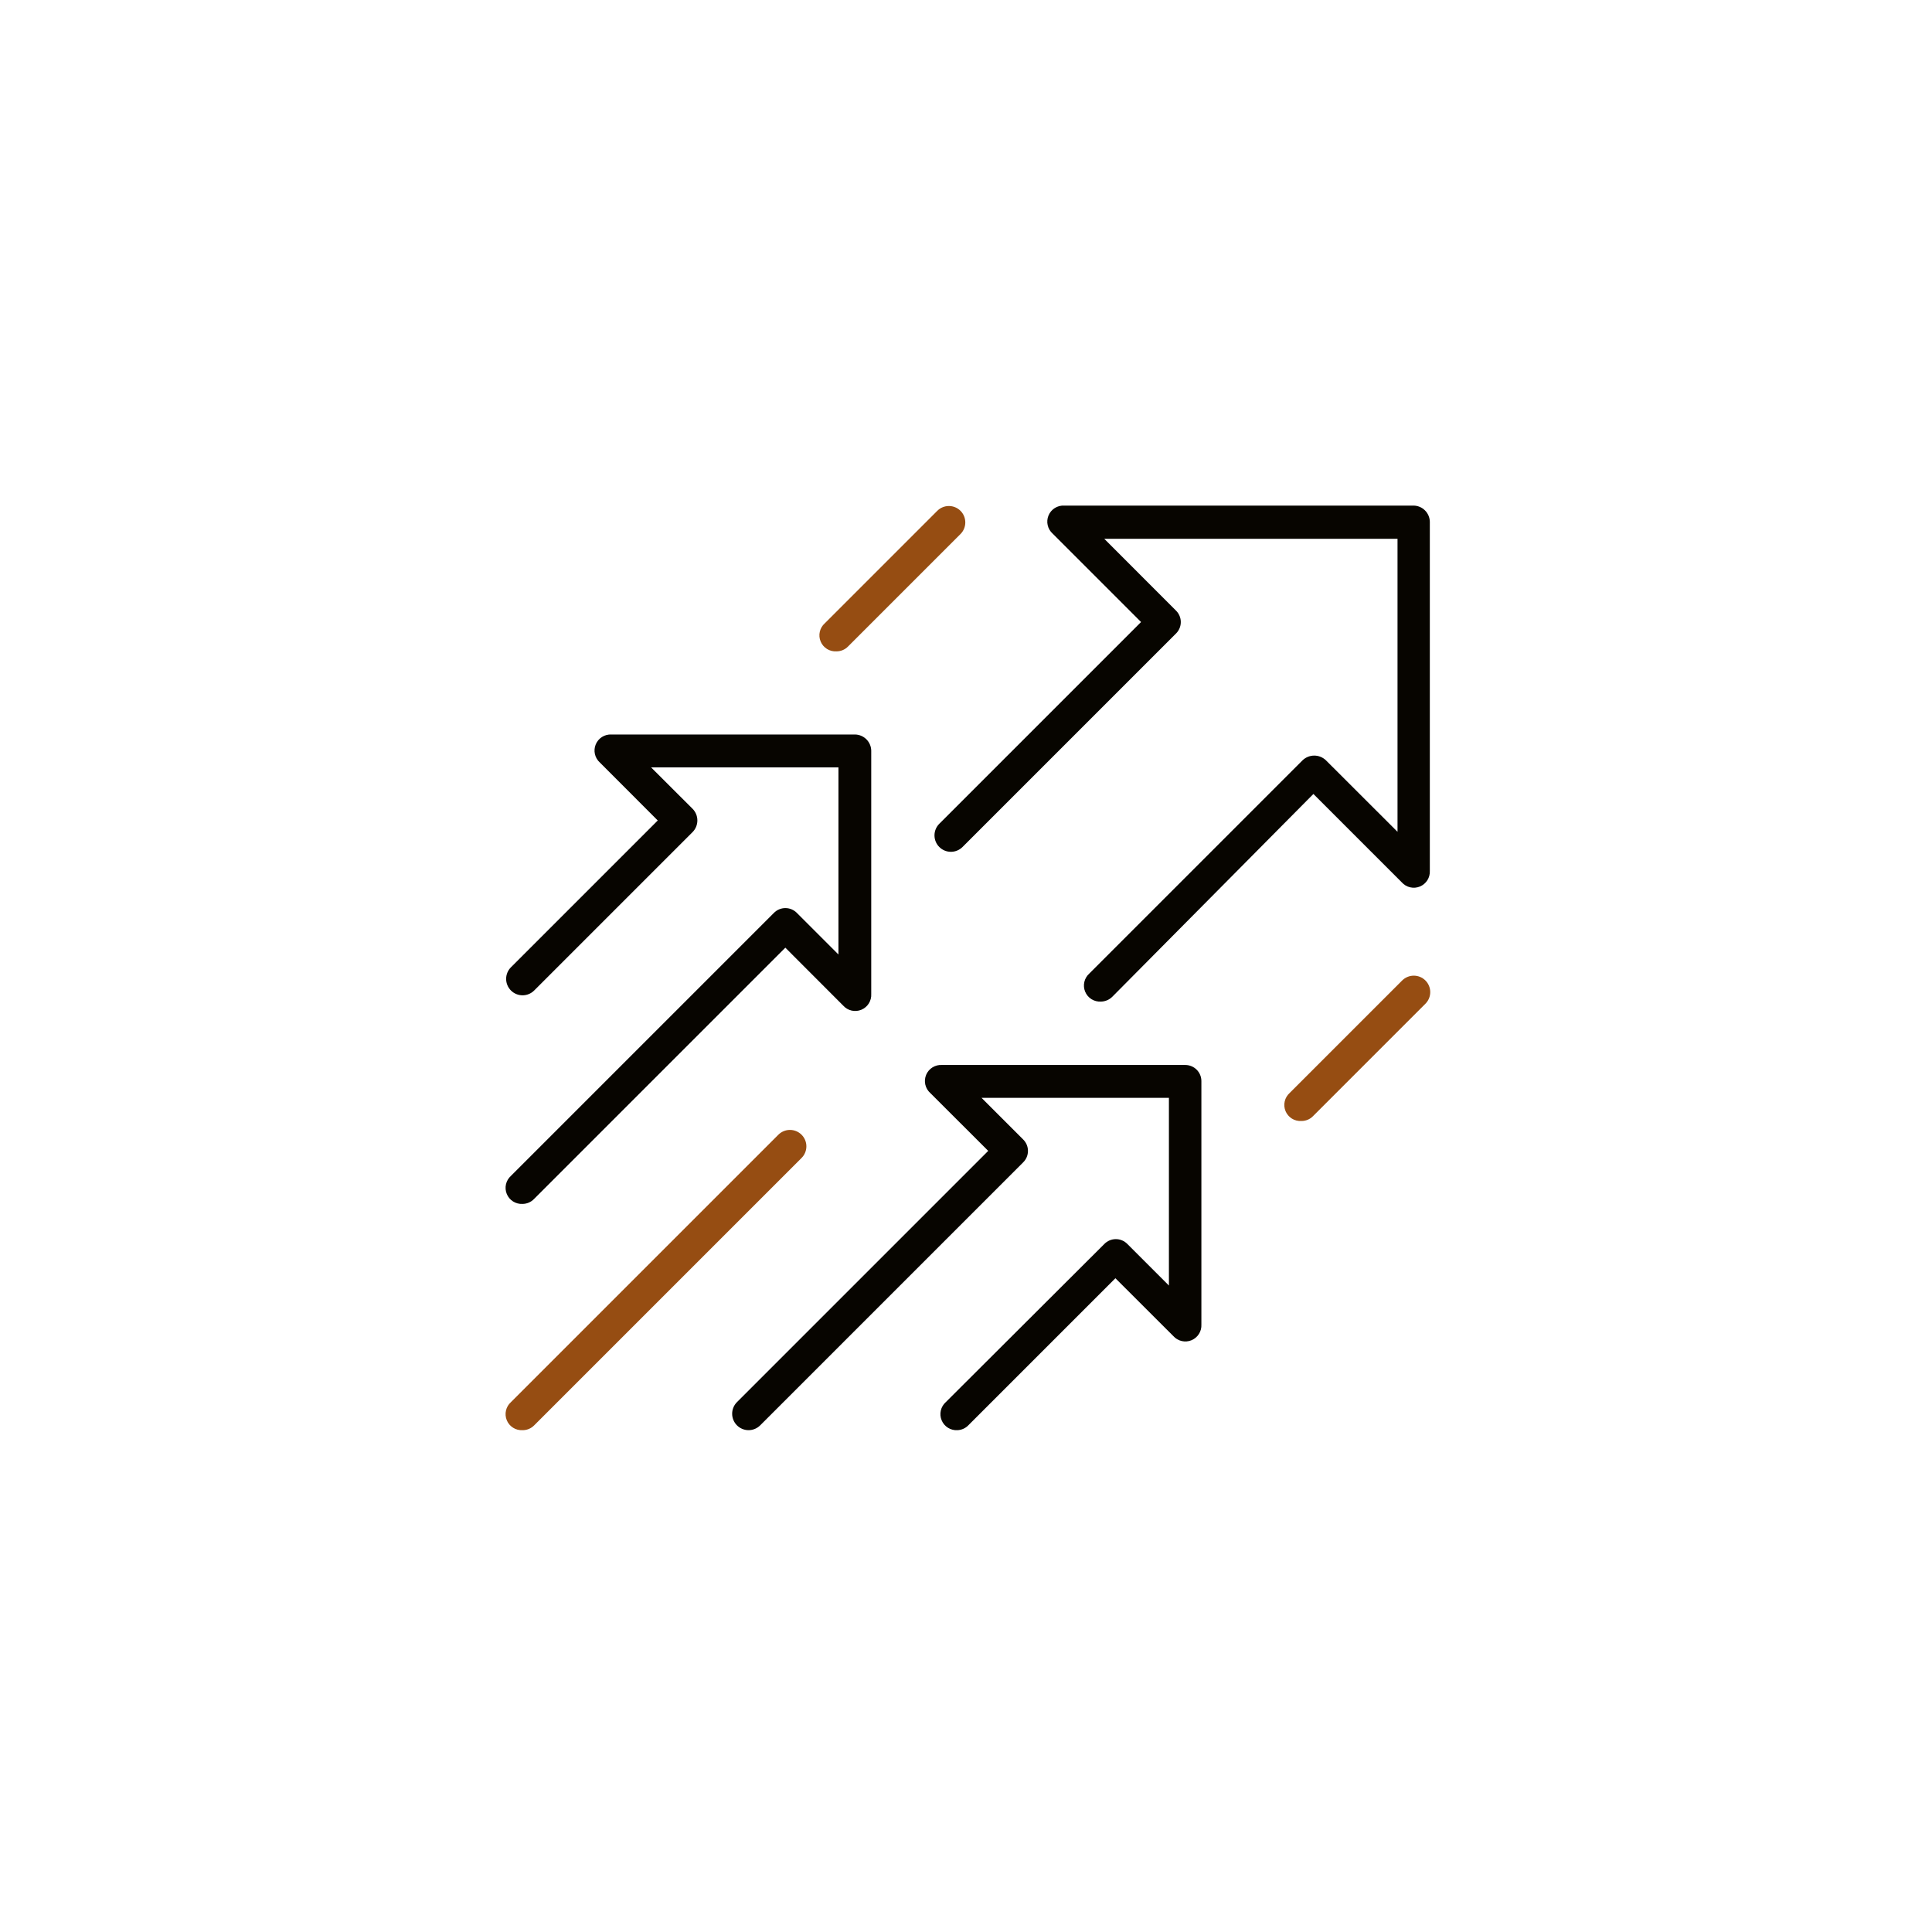
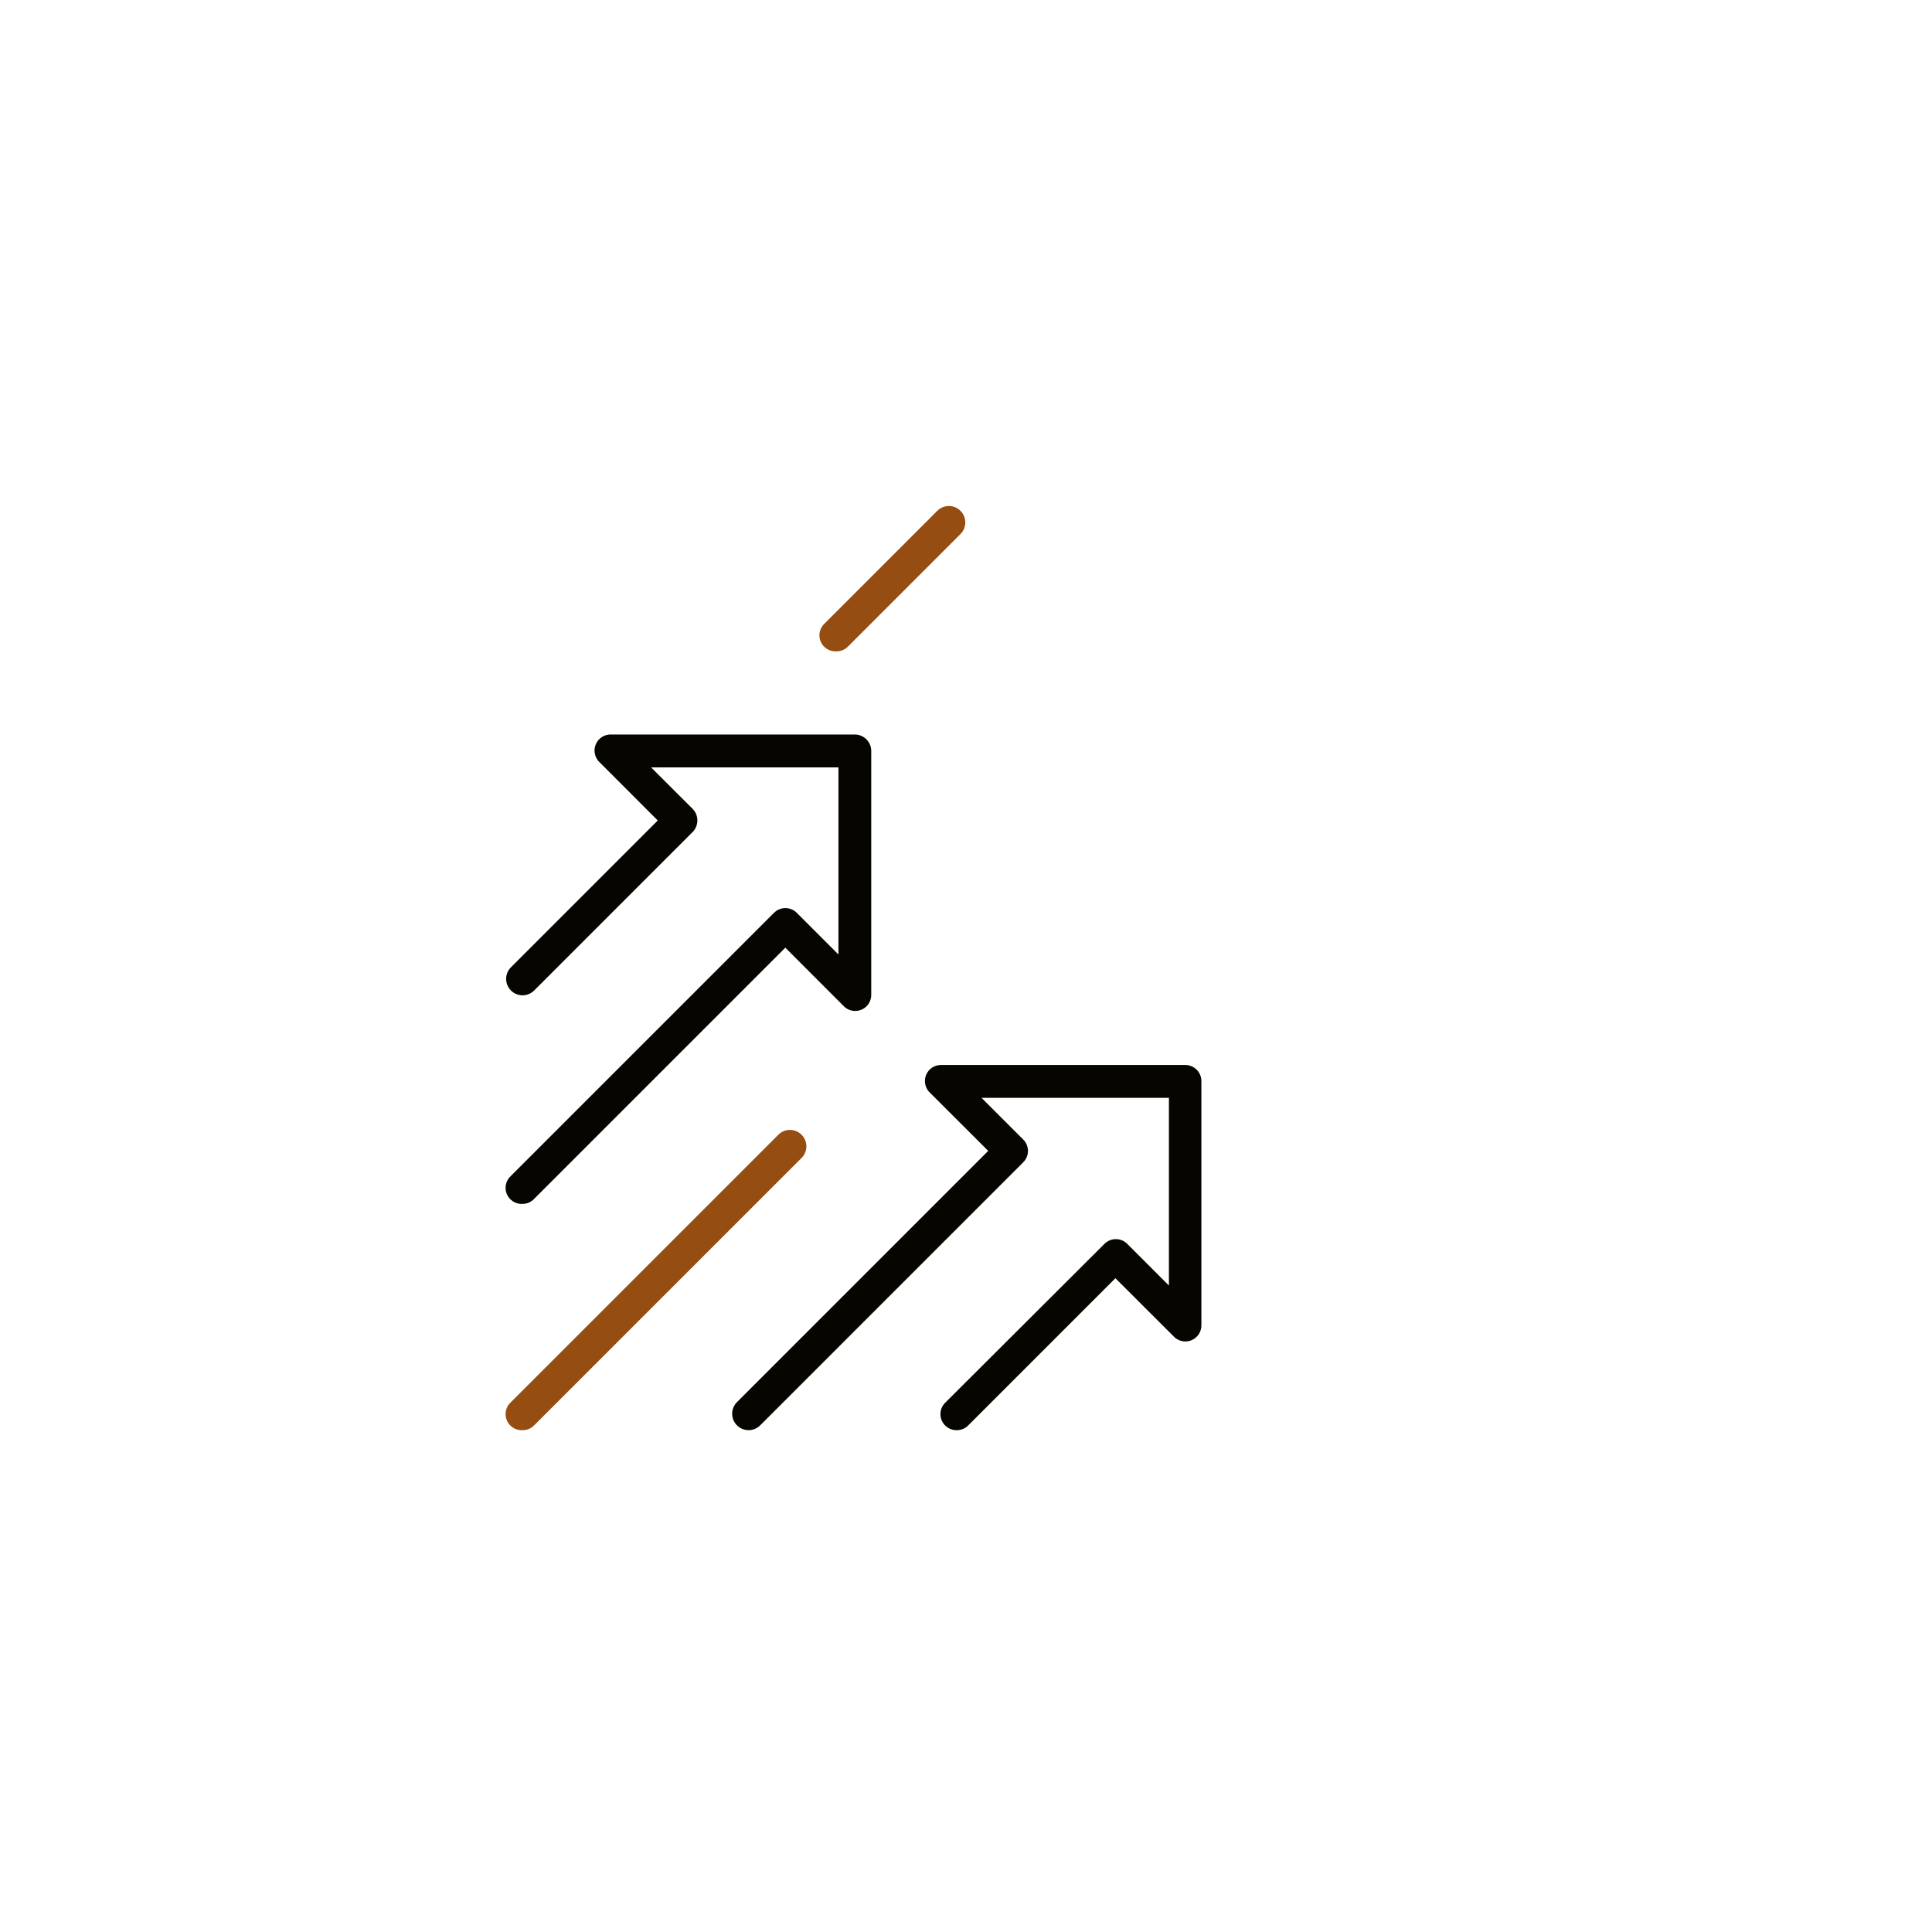
<svg xmlns="http://www.w3.org/2000/svg" width="428" height="428" viewBox="0 0 428 428" fill="none">
-   <path d="M243.879 221.885C243.142 221.925 242.41 221.735 241.786 221.342C241.162 220.948 240.675 220.37 240.394 219.688C240.112 219.006 240.05 218.253 240.215 217.533C240.38 216.814 240.765 216.164 241.316 215.673L288.575 168.414C289.269 167.755 290.19 167.388 291.147 167.388C292.104 167.388 293.024 167.755 293.719 168.414L309.596 184.273V119.357H244.626L260.486 135.234C260.833 135.567 261.11 135.966 261.299 136.408C261.487 136.85 261.585 137.326 261.585 137.806C261.585 138.287 261.487 138.763 261.299 139.205C261.11 139.647 260.833 140.046 260.486 140.379L213.227 187.637C212.545 188.32 211.62 188.703 210.655 188.703C209.69 188.703 208.765 188.32 208.083 187.637C207.401 186.955 207.018 186.03 207.018 185.065C207.018 184.101 207.401 183.175 208.083 182.493L252.779 137.797L233.199 118.217C232.648 117.726 232.263 117.076 232.098 116.357C231.933 115.637 231.995 114.884 232.277 114.202C232.558 113.52 233.045 112.942 233.669 112.548C234.294 112.155 235.025 111.965 235.762 112.005H313.103C314.055 112.005 314.97 112.377 315.652 113.042C316.334 113.708 316.729 114.613 316.752 115.565V192.906C316.792 193.643 316.602 194.375 316.209 194.999C315.815 195.623 315.237 196.11 314.555 196.392C313.873 196.673 313.12 196.736 312.401 196.57C311.681 196.405 311.031 196.02 310.54 195.469L290.96 175.889L246.406 220.817C245.735 221.488 244.828 221.871 243.879 221.885Z" fill="#070500" />
  <path d="M115.754 266.704C115.017 266.744 114.286 266.554 113.662 266.161C113.037 265.767 112.551 265.189 112.269 264.507C111.988 263.825 111.925 263.072 112.09 262.352C112.256 261.633 112.64 260.983 113.191 260.492L171.415 202.268C171.747 201.92 172.147 201.644 172.589 201.455C173.031 201.266 173.506 201.169 173.987 201.169C174.468 201.169 174.943 201.266 175.386 201.455C175.828 201.644 176.227 201.92 176.559 202.268L185.744 211.453V169.996H144.234L153.437 179.181C154.112 179.867 154.49 180.791 154.49 181.753C154.49 182.716 154.112 183.639 153.437 184.325L118.335 219.427C117.653 220.109 116.728 220.492 115.763 220.492C114.799 220.492 113.873 220.109 113.191 219.427C112.509 218.745 112.126 217.82 112.126 216.855C112.126 215.89 112.509 214.965 113.191 214.283L145.712 181.762L132.896 168.928C132.345 168.437 131.96 167.787 131.795 167.068C131.63 166.348 131.692 165.595 131.974 164.913C132.255 164.231 132.742 163.653 133.366 163.259C133.991 162.866 134.722 162.676 135.459 162.716H189.446C190.383 162.739 191.276 163.121 191.939 163.784C192.601 164.447 192.984 165.339 193.006 166.276V220.192C193.051 220.931 192.864 221.665 192.472 222.292C192.08 222.92 191.502 223.41 190.819 223.693C190.135 223.977 189.381 224.041 188.659 223.876C187.938 223.712 187.286 223.326 186.794 222.773L173.978 209.94L118.318 265.6C117.987 265.947 117.589 266.224 117.149 266.414C116.708 266.603 116.234 266.702 115.754 266.704Z" fill="#070500" />
  <path d="M212.104 316.829C211.365 316.874 210.631 316.687 210.004 316.295C209.376 315.902 208.887 315.325 208.603 314.641C208.319 313.958 208.255 313.204 208.42 312.482C208.585 311.761 208.97 311.109 209.523 310.617L244.624 275.604C244.957 275.257 245.356 274.981 245.798 274.792C246.24 274.603 246.716 274.506 247.197 274.506C247.677 274.506 248.153 274.603 248.595 274.792C249.037 274.981 249.436 275.257 249.769 275.604L258.953 284.789V243.209H217.444L226.629 252.393C226.976 252.726 227.252 253.125 227.441 253.567C227.63 254.009 227.727 254.485 227.727 254.965C227.727 255.446 227.63 255.922 227.441 256.364C227.252 256.806 226.976 257.205 226.629 257.537L168.405 315.761C167.723 316.444 166.797 316.827 165.833 316.827C164.868 316.827 163.943 316.444 163.261 315.761C162.579 315.079 162.195 314.154 162.195 313.189C162.195 312.224 162.579 311.299 163.261 310.617L218.921 254.956L206.087 242.14C205.535 241.648 205.15 240.996 204.985 240.275C204.82 239.554 204.884 238.799 205.168 238.116C205.451 237.433 205.941 236.855 206.569 236.463C207.196 236.071 207.93 235.884 208.668 235.928H262.585C263.529 235.928 264.434 236.303 265.102 236.971C265.77 237.639 266.145 238.544 266.145 239.488V293.422C266.185 294.159 265.995 294.891 265.602 295.515C265.208 296.139 264.63 296.626 263.948 296.908C263.266 297.189 262.513 297.252 261.793 297.086C261.074 296.921 260.424 296.536 259.932 295.985L247.099 283.169L214.578 315.69C213.937 316.383 213.047 316.793 212.104 316.829Z" fill="#070500" />
  <path d="M115.754 316.829C115.017 316.87 114.286 316.68 113.662 316.286C113.037 315.893 112.551 315.314 112.269 314.632C111.988 313.949 111.925 313.196 112.09 312.477C112.256 311.758 112.64 311.108 113.191 310.617L172.43 251.379C173.112 250.697 174.037 250.312 175.002 250.312C175.966 250.312 176.892 250.697 177.574 251.379C178.256 252.061 178.639 252.986 178.639 253.951C178.639 254.916 178.256 255.841 177.574 256.523L118.335 315.761C117.999 316.103 117.598 316.376 117.154 316.559C116.71 316.743 116.234 316.835 115.754 316.829Z" fill="#964D12" />
  <path d="M185.297 144.295C184.558 144.34 183.824 144.153 183.197 143.761C182.569 143.369 182.08 142.791 181.796 142.108C181.512 141.424 181.448 140.67 181.613 139.948C181.778 139.227 182.163 138.575 182.716 138.083L207.636 113.163C208.318 112.481 209.243 112.098 210.208 112.098C211.173 112.098 212.098 112.481 212.78 113.163C213.462 113.845 213.845 114.77 213.845 115.735C213.845 116.7 213.462 117.625 212.78 118.307L187.86 143.227C187.526 143.568 187.127 143.838 186.687 144.021C186.247 144.205 185.774 144.298 185.297 144.295Z" fill="#964D12" />
-   <path d="M288.289 248.336C287.551 248.38 286.816 248.193 286.189 247.801C285.562 247.409 285.072 246.831 284.788 246.148C284.504 245.465 284.44 244.71 284.605 243.989C284.77 243.268 285.156 242.615 285.708 242.123L310.628 217.203C310.967 216.866 311.369 216.598 311.812 216.416C312.254 216.233 312.728 216.14 313.206 216.141C313.685 216.141 314.159 216.237 314.6 216.42C315.042 216.604 315.443 216.873 315.781 217.212C316.119 217.551 316.387 217.953 316.569 218.396C316.751 218.838 316.845 219.312 316.844 219.791C316.843 220.269 316.748 220.743 316.564 221.185C316.38 221.626 316.111 222.028 315.772 222.366L290.852 247.285C290.517 247.623 290.117 247.89 289.677 248.07C289.237 248.25 288.765 248.341 288.289 248.336Z" fill="#964D12" />
</svg>